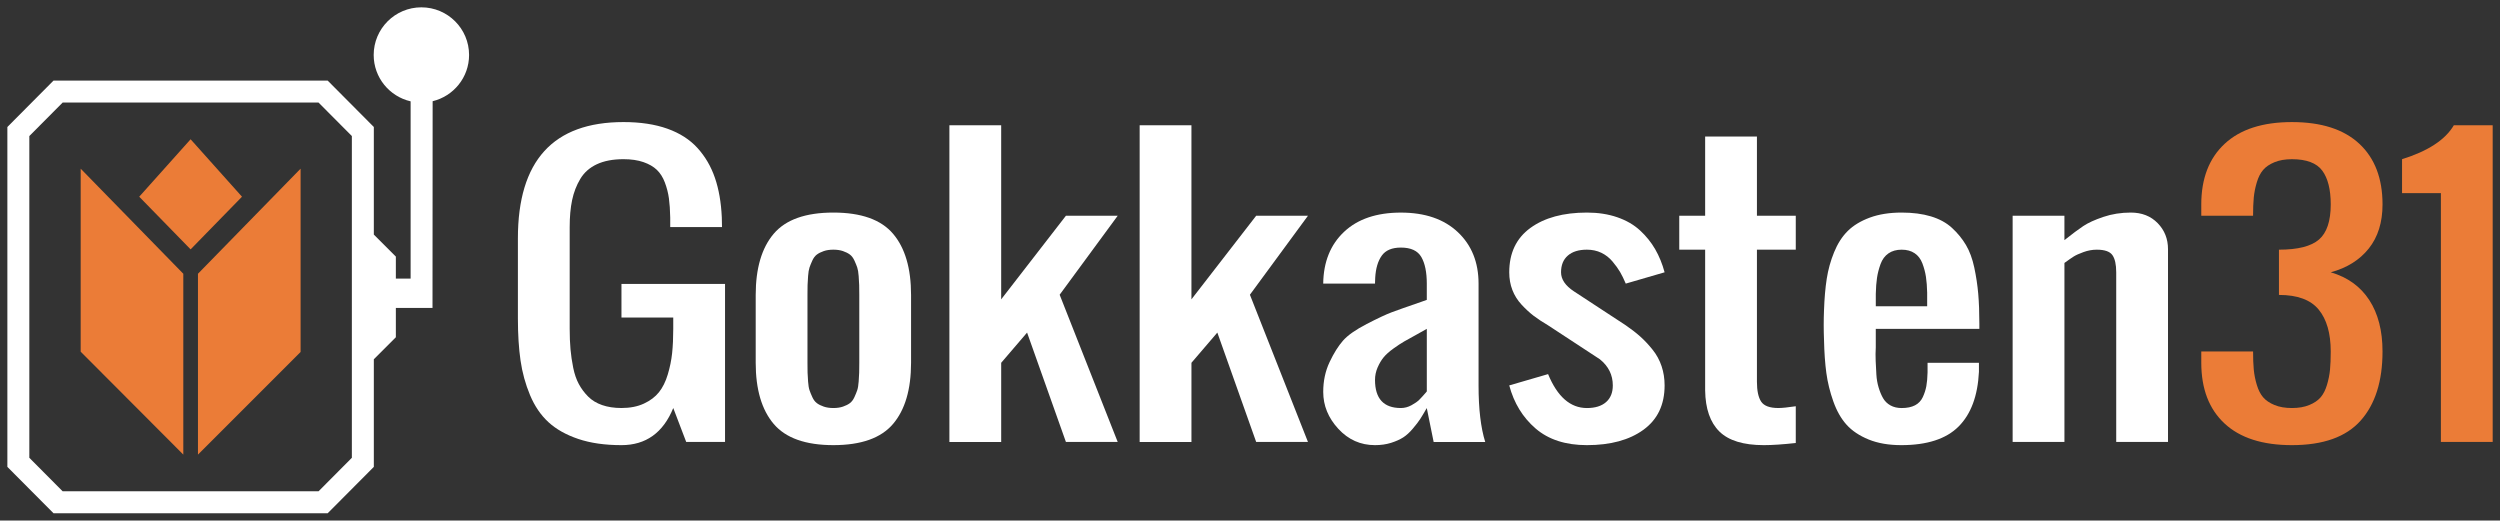
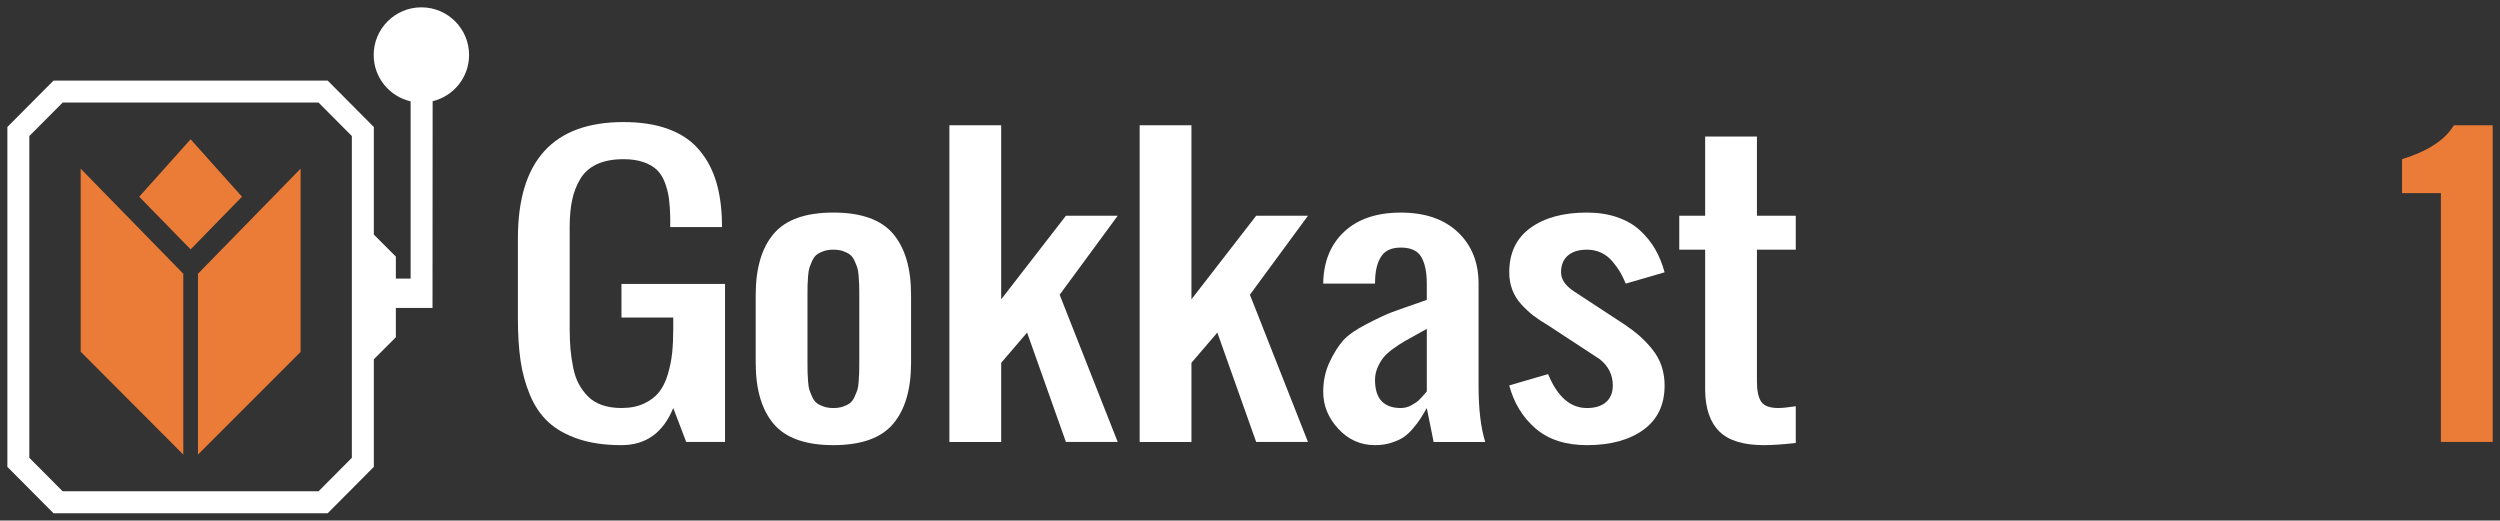
<svg xmlns="http://www.w3.org/2000/svg" version="1.1" id="_x33__1_" x="0px" y="0px" width="255.718px" height="53.244px" viewBox="0 0 255.718 53.244" enable-background="new 0 0 255.718 53.244" xml:space="preserve">
  <rect x="0" y="0" width="255.718" height="53.244" fill="#333333" stroke="none" />
  <g id="Gokkasten31">
    <g>
      <path fill="#FFFFFF" d="M63.569,45.532c-1.697,0-3.169-0.211-4.418-0.633s-2.266-0.994-3.052-1.717    c-0.786-0.724-1.414-1.646-1.883-2.766c-0.469-1.121-0.793-2.302-0.973-3.544c-0.179-1.24-0.269-2.669-0.269-4.284v-8.207    c0-7.93,3.601-11.895,10.801-11.895c1.725,0,3.221,0.226,4.49,0.678c1.269,0.452,2.297,1.112,3.083,1.979s1.379,1.883,1.779,3.046    s0.635,2.51,0.704,4.04c0.014,0.217,0.021,0.549,0.021,0.994h-5.297v-0.976c-0.014-0.759-0.059-1.413-0.134-1.961    c-0.076-0.548-0.214-1.087-0.414-1.618s-0.473-0.961-0.817-1.292s-0.804-0.597-1.376-0.795s-1.251-0.298-2.038-0.298    c-1.076,0-1.983,0.172-2.721,0.515c-0.738,0.344-1.304,0.844-1.697,1.5c-0.393,0.657-0.672,1.38-0.838,2.169    c-0.166,0.789-0.249,1.708-0.249,2.756v10.413c0,0.771,0.028,1.468,0.083,2.088c0.055,0.621,0.148,1.254,0.279,1.898    c0.131,0.645,0.324,1.202,0.579,1.672s0.572,0.895,0.952,1.274c0.379,0.38,0.855,0.669,1.428,0.867    c0.572,0.199,1.231,0.299,1.976,0.299c0.882,0,1.648-0.15,2.296-0.452c0.648-0.301,1.162-0.689,1.542-1.166    c0.379-0.476,0.68-1.081,0.9-1.816c0.22-0.735,0.369-1.465,0.445-2.188c0.076-0.723,0.114-1.549,0.114-2.477V32.48h-5.297v-3.435    h10.594v16.161H70.19l-1.324-3.471C67.832,44.266,66.066,45.532,63.569,45.532z" />
      <path fill="#FFFFFF" d="M91.348,43.363c-1.228,1.446-3.262,2.169-6.104,2.169s-4.876-0.723-6.104-2.169    c-1.228-1.446-1.841-3.531-1.841-6.255v-6.941c0-2.724,0.614-4.809,1.841-6.255c1.228-1.446,3.262-2.169,6.104-2.169    s4.876,0.723,6.104,2.169c1.228,1.446,1.842,3.531,1.842,6.255v6.941C93.189,39.832,92.575,41.917,91.348,43.363z M84.261,41.591    c0.282,0.097,0.61,0.145,0.982,0.145c0.373,0,0.7-0.048,0.983-0.145s0.518-0.214,0.704-0.353s0.341-0.344,0.466-0.615    c0.124-0.271,0.22-0.509,0.29-0.714c0.069-0.204,0.117-0.5,0.145-0.886s0.045-0.689,0.052-0.913    c0.007-0.223,0.011-0.557,0.011-1.003v-6.941c0-0.445-0.004-0.78-0.011-1.003c-0.007-0.224-0.024-0.527-0.052-0.913    s-0.076-0.681-0.145-0.886c-0.069-0.205-0.166-0.443-0.29-0.714c-0.125-0.271-0.28-0.476-0.466-0.615    c-0.186-0.138-0.421-0.256-0.704-0.353c-0.283-0.096-0.61-0.145-0.983-0.145c-0.372,0-0.7,0.048-0.982,0.145    c-0.283,0.097-0.518,0.214-0.704,0.353c-0.187,0.139-0.341,0.344-0.466,0.615c-0.124,0.271-0.221,0.509-0.29,0.714    c-0.069,0.206-0.117,0.5-0.145,0.886s-0.045,0.689-0.052,0.913c-0.007,0.223-0.01,0.558-0.01,1.003v6.941    c0,0.446,0.003,0.78,0.01,1.003c0.007,0.224,0.024,0.527,0.052,0.913s0.076,0.682,0.145,0.886c0.069,0.205,0.166,0.443,0.29,0.714    c0.125,0.271,0.279,0.477,0.466,0.615C83.744,41.377,83.978,41.495,84.261,41.591z" />
      <path fill="#FFFFFF" d="M97.111,45.207V12.813h5.297v17.806l6.622-8.551h5.297l-5.938,8.08l5.938,15.059h-5.297l-3.973-11.189    l-2.648,3.091v8.099H97.111z" />
      <path fill="#FFFFFF" d="M116.572,45.207V12.813h5.297v17.806l6.622-8.551h5.297l-5.938,8.08l5.938,15.059h-5.297l-3.973-11.189    l-2.648,3.091v8.099H116.572z" />
      <path fill="#FFFFFF" d="M140.646,45.532c-1.477,0-2.729-0.557-3.756-1.672c-1.027-1.114-1.541-2.371-1.541-3.77    c0-1.12,0.217-2.139,0.651-3.055s0.894-1.647,1.376-2.196c0.483-0.548,1.29-1.114,2.421-1.699    c1.131-0.584,1.986-0.985,2.566-1.202c0.579-0.217,1.586-0.572,3.021-1.066c0.248-0.084,0.435-0.15,0.559-0.199v-1.663    c0-1.168-0.187-2.076-0.559-2.72s-1.069-0.967-2.09-0.967c-0.91,0-1.563,0.274-1.955,0.823c-0.394,0.548-0.618,1.304-0.673,2.268    c-0.014,0.133-0.021,0.332-0.021,0.597h-5.297c0.027-2.217,0.737-3.982,2.131-5.296c1.394-1.313,3.331-1.97,5.814-1.97    c2.469,0,4.41,0.666,5.824,1.998s2.121,3.088,2.121,5.269v10.413c0,2.41,0.228,4.338,0.683,5.784h-5.276l-0.703-3.471    c-0.276,0.482-0.5,0.855-0.673,1.121c-0.172,0.265-0.424,0.594-0.755,0.984c-0.331,0.393-0.662,0.693-0.993,0.904    s-0.745,0.395-1.241,0.552C141.784,45.454,141.239,45.532,140.646,45.532z M143.295,41.736c0.372,0,0.734-0.097,1.086-0.289    c0.353-0.193,0.617-0.38,0.797-0.561s0.4-0.422,0.662-0.724c0.042-0.06,0.076-0.102,0.104-0.126v-6.399    c-0.221,0.133-0.586,0.338-1.097,0.614c-0.511,0.277-0.917,0.504-1.221,0.679s-0.669,0.415-1.097,0.723s-0.759,0.603-0.993,0.886    s-0.441,0.63-0.621,1.039c-0.179,0.41-0.269,0.838-0.269,1.284C140.646,40.778,141.529,41.736,143.295,41.736z" />
      <path fill="#FFFFFF" d="M162.321,45.532c-2.18,0-3.928-0.566-5.245-1.699s-2.218-2.603-2.7-4.41l3.973-1.157    c0.952,2.313,2.276,3.471,3.973,3.471c0.842,0,1.493-0.202,1.955-0.605c0.463-0.404,0.693-0.974,0.693-1.708    c0-1.073-0.441-1.965-1.324-2.676l-5.297-3.471c-0.593-0.35-1.09-0.678-1.489-0.985c-0.4-0.308-0.808-0.684-1.222-1.13    c-0.413-0.445-0.728-0.946-0.941-1.5c-0.214-0.555-0.32-1.157-0.32-1.808c0-1.977,0.721-3.489,2.162-4.538    c1.441-1.049,3.369-1.573,5.783-1.573c1.145,0,2.18,0.16,3.104,0.479c0.925,0.319,1.7,0.768,2.328,1.347s1.145,1.22,1.552,1.925    s0.728,1.491,0.962,2.359l-3.973,1.156c-0.193-0.458-0.386-0.852-0.579-1.184c-0.193-0.332-0.452-0.69-0.776-1.076    s-0.707-0.684-1.147-0.895c-0.442-0.21-0.932-0.316-1.47-0.316c-0.842,0-1.493,0.202-1.955,0.606    c-0.463,0.404-0.693,0.973-0.693,1.708c0,0.723,0.441,1.373,1.324,1.952l5.297,3.471c0.593,0.409,1.101,0.805,1.521,1.184    c0.42,0.38,0.83,0.82,1.23,1.32s0.704,1.057,0.911,1.672c0.206,0.614,0.31,1.271,0.31,1.971c0,1.977-0.721,3.488-2.162,4.537    C166.663,45.007,164.735,45.532,162.321,45.532z" />
      <path fill="#FFFFFF" d="M180.416,45.532c-2.083,0-3.598-0.464-4.542-1.392c-0.945-0.928-1.432-2.332-1.459-4.212v-14.39h-2.648    v-3.471h2.648v-8.099h5.297v8.099h3.973v3.471h-3.973v13.504c0,0.928,0.146,1.608,0.435,2.043c0.29,0.434,0.876,0.65,1.759,0.65    c0.387,0,0.979-0.061,1.779-0.181v3.76C182.36,45.459,181.271,45.532,180.416,45.532z" />
-       <path fill="#FFFFFF" d="M194.477,45.532c-1.283,0-2.396-0.192-3.342-0.578c-0.944-0.386-1.696-0.889-2.255-1.51    c-0.559-0.62-1.011-1.416-1.355-2.386s-0.583-1.94-0.714-2.911c-0.132-0.97-0.211-2.1-0.238-3.389    c-0.041-1.013-0.041-2.025,0-3.037c0.042-1.205,0.135-2.274,0.279-3.209c0.146-0.934,0.396-1.841,0.756-2.72    c0.358-0.88,0.824-1.603,1.396-2.169s1.324-1.021,2.255-1.365c0.932-0.344,2.018-0.515,3.259-0.515    c1.132,0,2.128,0.129,2.99,0.389s1.579,0.65,2.152,1.175c0.572,0.524,1.048,1.106,1.428,1.745    c0.379,0.639,0.665,1.413,0.858,2.323c0.193,0.91,0.327,1.805,0.403,2.685s0.114,1.892,0.114,3.037v0.542h-10.595v1.157    c0,0.156,0,0.403,0,0.741c-0.027,0.445-0.03,0.906-0.01,1.383c0.021,0.476,0.044,0.942,0.072,1.4    c0.027,0.458,0.104,0.896,0.228,1.311c0.124,0.416,0.275,0.781,0.455,1.094c0.18,0.313,0.431,0.561,0.756,0.741    c0.323,0.181,0.706,0.271,1.147,0.271c0.552,0,1.007-0.094,1.366-0.28c0.358-0.187,0.624-0.467,0.797-0.841    c0.172-0.373,0.293-0.747,0.361-1.12c0.069-0.374,0.11-0.844,0.125-1.41v-0.977h5.255v0.922c-0.124,2.471-0.82,4.339-2.09,5.604    C199.063,44.899,197.111,45.532,194.477,45.532z M191.869,31.324h5.256v-1.393c-0.014-0.614-0.055-1.15-0.124-1.608    s-0.189-0.916-0.362-1.374s-0.438-0.807-0.797-1.048c-0.358-0.241-0.8-0.362-1.324-0.362c-0.537,0-0.989,0.126-1.354,0.38    c-0.366,0.253-0.635,0.618-0.808,1.094c-0.172,0.476-0.293,0.942-0.361,1.4c-0.069,0.459-0.111,1.007-0.125,1.646V31.324z" />
-       <path fill="#FFFFFF" d="M205.867,45.207V22.068h5.297v2.495c0.786-0.626,1.428-1.105,1.925-1.437    c0.496-0.332,1.183-0.645,2.059-0.94s1.811-0.443,2.804-0.443c1.131,0,2.048,0.361,2.752,1.084    c0.703,0.723,1.055,1.609,1.055,2.657v19.722h-5.297V27.853c0-0.808-0.131-1.395-0.393-1.763    c-0.263-0.367-0.794-0.551-1.594-0.551c-0.455,0-0.907,0.082-1.355,0.244s-0.782,0.313-1.003,0.452s-0.538,0.358-0.952,0.66    v18.312H205.867z" />
-       <path fill="#EB7C37" d="M234.433,45.532c-3.008,0-5.305-0.738-6.891-2.214c-1.586-1.477-2.379-3.546-2.379-6.21v-1.157h5.297    c0,0.724,0.023,1.341,0.072,1.854c0.048,0.512,0.151,1.033,0.311,1.563c0.158,0.53,0.375,0.955,0.651,1.274    s0.662,0.582,1.159,0.786c0.496,0.205,1.089,0.308,1.779,0.308c0.689,0,1.283-0.103,1.779-0.308    c0.497-0.204,0.883-0.467,1.159-0.786c0.275-0.319,0.492-0.744,0.651-1.274c0.158-0.53,0.262-1.052,0.311-1.563    c0.048-0.513,0.072-1.13,0.072-1.854c0-1.855-0.41-3.283-1.231-4.284c-0.82-1-2.176-1.5-4.065-1.5v-4.628    c1.931,0,3.297-0.346,4.097-1.039s1.2-1.889,1.2-3.588c0-1.53-0.29-2.685-0.869-3.462s-1.614-1.166-3.104-1.166    c-0.69,0-1.283,0.103-1.779,0.307c-0.497,0.205-0.883,0.467-1.159,0.787s-0.493,0.744-0.651,1.274    c-0.159,0.53-0.263,1.052-0.311,1.563c-0.049,0.513-0.072,1.13-0.072,1.853h-5.297v-1.157c0-2.651,0.796-4.718,2.39-6.201    c1.593-1.482,3.887-2.223,6.88-2.223c3.007,0,5.304,0.738,6.891,2.214c1.586,1.476,2.379,3.546,2.379,6.209    c0,1.832-0.469,3.335-1.407,4.51c-0.938,1.175-2.234,1.985-3.89,2.432c1.725,0.506,3.038,1.452,3.941,2.838s1.355,3.14,1.355,5.26    c0,3.037-0.745,5.394-2.234,7.068C239.978,44.695,237.633,45.532,234.433,45.532z" />
      <path fill="#EB7C37" d="M249.672,45.207V19.754h-3.973v-3.471c2.662-0.832,4.428-1.988,5.297-3.471h3.973v32.394H249.672z" />
    </g>
  </g>
  <g id="Shape_4_copy">
    <g>
      <path fill-rule="evenodd" clip-rule="evenodd" fill="#EB7C37" d="M19.497,14.246l-5.256,5.875l5.256,5.386l5.256-5.386    L19.497,14.246z M8.253,35.974L18.75,46.5V28.002L8.252,17.253L8.253,35.974z M20.249,28.002V46.5L30.747,36V17.253L20.249,28.002    z" />
    </g>
  </g>
  <g id="Shape_4">
    <g>
      <path fill="#FFFFFF" d="M43.102,0.75c-2.694,0-4.879,2.182-4.879,4.873c0,2.312,1.615,4.245,3.778,4.743v18.13h-1.51v-2.25    l-2.25-2.25l-0.003-0.003V12.99l-4.72-4.746H5.474l-4.72,4.746v34.765l4.72,4.744h28.044l4.72-4.744V36.75l0.003-0.004l2.25-2.25    v-2.999h3.749l0.013-21.144c2.138-0.517,3.728-2.436,3.728-4.73C47.98,2.932,45.796,0.75,43.102,0.75z M35.991,46.826    l-3.407,3.426H6.407L3,46.826V13.917l3.408-3.426h26.175l3.408,3.426V46.826z" />
    </g>
  </g>
</svg>